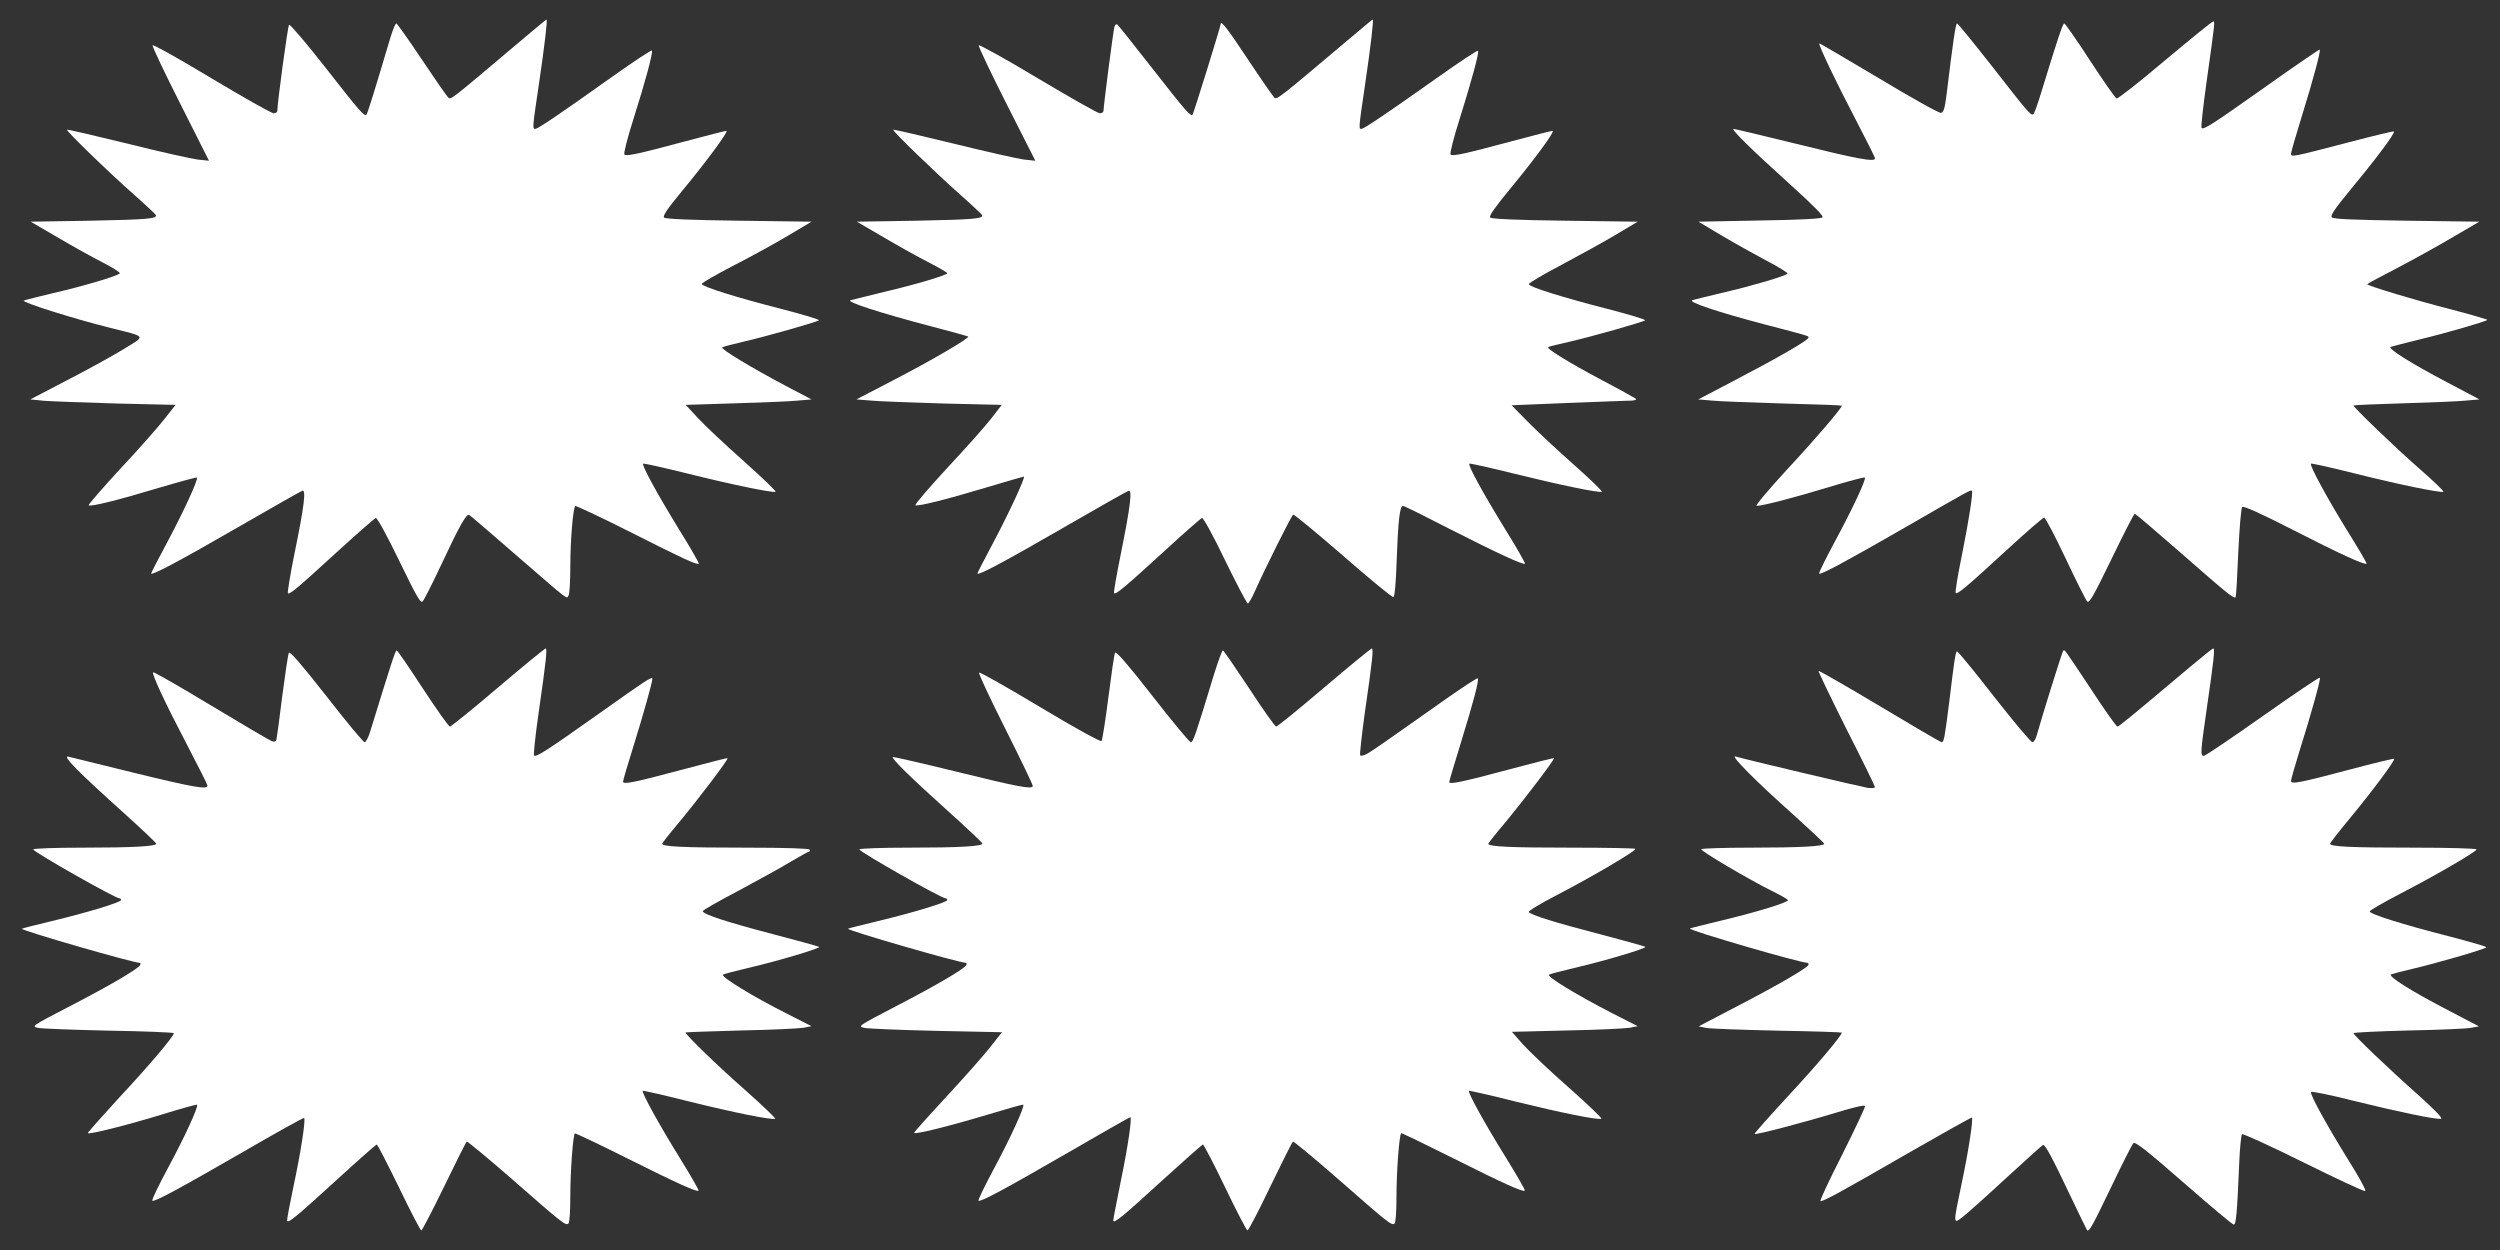
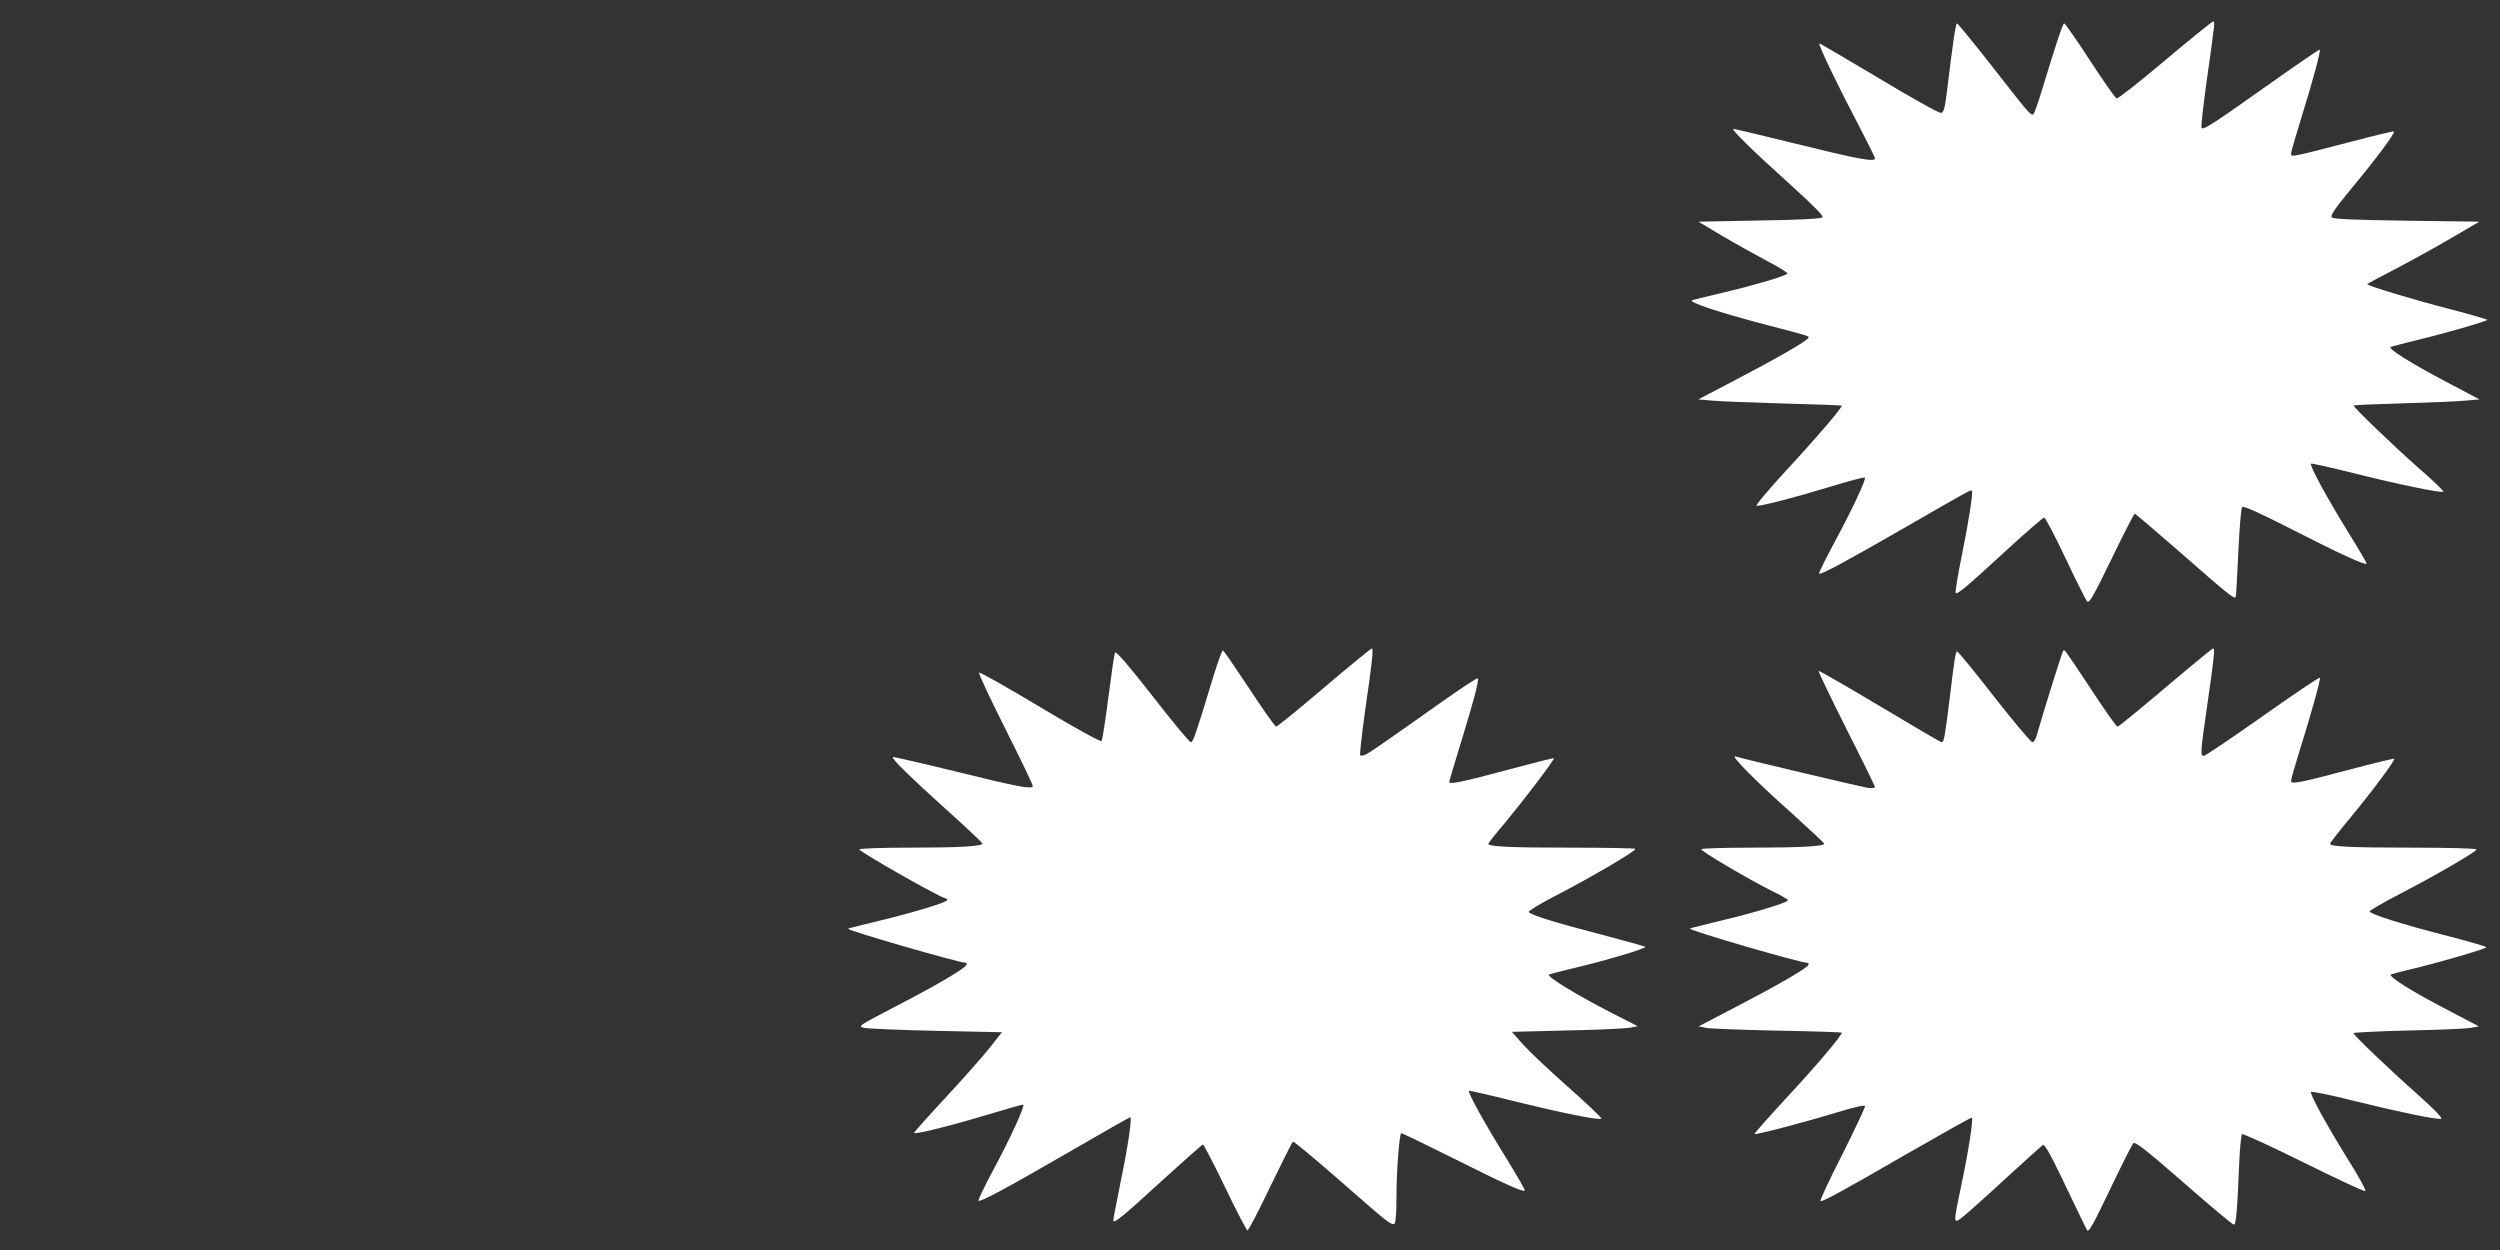
<svg xmlns="http://www.w3.org/2000/svg" version="1.0" width="1280pt" height="640pt" viewBox="0 0 1280 640" preserveAspectRatio="xMidYMid meet">
  <rect x="0" y="0" width="1280" height="640" fill="#333333" stroke="none" />
  <g transform="translate(0,640) scale(0.1,-0.1)" fill="#ffffff" stroke="none">
-     <path d="M2640 6169 c-330 -279 -331 -280 -344 -269 -7 5 -68 93 -136 195 -68 102 -127 185 -131 185 -5 0 -18 -33 -30 -72 -77 -259 -117 -390 -123 -395 -10 -11 -34 16 -212 244 -97 124 -180 221 -184 216 -7 -7 -60 -401 -60 -440 0 -7 -9 -13 -19 -13 -11 0 -154 81 -318 179 -164 99 -300 175 -302 169 -2 -6 62 -141 143 -301 l146 -290 -57 6 c-32 4 -195 40 -362 82 -167 41 -306 73 -308 71 -6 -5 212 -217 347 -336 58 -51 106 -97 108 -101 8 -19 -44 -23 -332 -29 l-309 -5 139 -81 c76 -45 181 -103 232 -129 51 -26 90 -51 85 -55 -14 -14 -193 -67 -338 -100 -77 -18 -146 -36 -153 -39 -14 -8 259 -94 444 -140 188 -47 182 -38 68 -108 -54 -33 -184 -105 -289 -159 l-190 -99 70 -7 c39 -3 206 -9 372 -14 l302 -7 -56 -71 c-30 -39 -131 -154 -225 -254 -93 -101 -167 -186 -164 -189 8 -9 150 26 355 88 108 32 197 56 199 54 9 -8 -68 -174 -151 -330 -47 -87 -85 -161 -83 -162 8 -8 149 67 440 235 175 101 325 186 333 189 21 8 12 -71 -39 -320 -22 -109 -37 -201 -34 -204 8 -9 45 22 245 205 106 97 199 178 205 180 7 2 57 -89 120 -219 90 -186 110 -220 120 -208 8 8 48 88 91 179 99 211 133 272 148 263 7 -4 113 -95 237 -203 283 -245 259 -227 271 -209 5 8 9 75 9 149 0 133 14 297 25 309 4 3 129 -56 278 -131 275 -139 346 -172 355 -164 2 3 -45 85 -106 183 -108 176 -187 321 -179 329 2 3 103 -20 225 -50 224 -56 436 -100 453 -94 5 2 -68 72 -163 157 -95 84 -201 184 -235 221 l-62 67 252 8 c139 4 284 10 322 14 l70 6 -135 71 c-172 91 -331 187 -322 195 4 4 50 16 102 28 115 26 382 102 393 111 4 4 -83 30 -195 59 -227 58 -400 112 -405 127 -1 5 70 46 158 92 89 45 216 115 283 155 l121 72 -372 5 c-251 3 -376 9 -383 16 -8 8 16 44 88 131 127 153 245 313 231 313 -6 0 -101 -24 -212 -54 -246 -66 -300 -77 -310 -67 -5 5 16 87 47 184 60 189 99 334 94 348 -2 5 -95 -57 -208 -137 -261 -186 -376 -264 -390 -264 -14 0 -14 7 19 228 30 202 45 332 39 332 -2 0 -73 -59 -158 -131z" />
-     <path d="M6900 6194 c-354 -299 -362 -305 -375 -294 -7 6 -68 94 -135 195 -102 154 -140 204 -140 182 0 -11 -139 -459 -144 -464 -10 -11 -35 18 -207 238 -94 120 -174 221 -179 224 -5 3 -11 -3 -14 -12 -6 -18 -56 -406 -56 -430 0 -7 -8 -13 -19 -13 -10 0 -153 81 -317 179 -165 99 -301 174 -303 169 -2 -6 62 -141 143 -301 l147 -290 -58 6 c-32 4 -195 41 -362 82 -167 41 -306 73 -308 71 -6 -5 213 -217 347 -336 58 -51 106 -97 108 -101 8 -19 -44 -23 -332 -29 l-309 -5 139 -81 c76 -45 181 -103 232 -129 50 -26 92 -50 92 -54 0 -9 -158 -57 -325 -96 -82 -20 -159 -39 -170 -42 -26 -8 151 -65 409 -133 104 -27 190 -51 193 -53 8 -8 -190 -124 -382 -223 l-190 -99 75 -6 c41 -4 209 -10 372 -15 l297 -7 -54 -70 c-30 -39 -132 -153 -227 -255 -94 -102 -167 -187 -161 -189 17 -6 163 31 366 92 101 30 186 55 189 55 11 0 -80 -195 -160 -345 -44 -82 -79 -151 -78 -152 8 -9 144 64 435 232 178 103 330 189 339 192 20 8 11 -73 -39 -321 -22 -109 -38 -200 -35 -203 9 -9 59 34 255 213 101 93 189 170 195 172 7 2 57 -89 119 -218 59 -121 111 -220 116 -220 4 0 21 28 36 63 50 112 187 387 196 392 4 3 119 -92 255 -210 136 -119 252 -214 258 -212 7 2 13 68 17 188 7 201 16 279 32 279 6 0 115 -54 243 -120 238 -121 373 -184 382 -176 2 3 -45 86 -106 184 -110 179 -187 320 -179 328 2 3 103 -20 225 -50 225 -56 436 -100 453 -94 6 2 -59 64 -142 138 -84 74 -190 173 -236 220 l-84 85 293 12 c161 6 306 12 323 12 17 1 25 5 20 10 -6 4 -82 47 -170 93 -175 93 -290 164 -278 171 4 3 51 14 103 26 115 26 382 102 393 111 4 4 -83 30 -195 59 -233 60 -399 112 -400 126 -1 6 75 51 169 100 93 50 219 119 279 155 l109 65 -372 5 c-247 3 -376 9 -383 16 -8 8 21 48 100 145 127 153 234 299 219 299 -6 0 -101 -24 -212 -54 -246 -66 -300 -77 -310 -67 -5 5 16 87 47 184 59 189 99 334 94 347 -2 5 -95 -57 -208 -137 -264 -187 -377 -263 -390 -263 -14 0 -14 2 19 226 30 203 45 334 39 334 -2 0 -59 -48 -128 -106z" />
    <path d="M11085 6091 c-130 -110 -242 -198 -248 -195 -7 2 -68 90 -136 194 -68 105 -128 190 -132 190 -8 0 -38 -92 -119 -357 -17 -56 -35 -105 -39 -108 -13 -8 -24 5 -212 246 -94 120 -175 219 -179 219 -7 0 -21 -95 -53 -360 -10 -76 -15 -95 -29 -98 -10 -2 -153 78 -319 178 -166 99 -303 179 -304 178 -6 -7 89 -205 184 -386 55 -106 101 -197 101 -203 0 -20 -90 -3 -409 76 -167 41 -309 75 -315 75 -16 0 94 -108 287 -282 127 -115 175 -164 168 -171 -7 -7 -121 -13 -323 -16 l-312 -6 119 -71 c66 -39 170 -97 232 -130 62 -32 109 -62 105 -65 -14 -13 -171 -60 -317 -94 -82 -20 -159 -38 -170 -42 -27 -8 127 -60 370 -124 227 -59 225 -59 225 -67 -1 -14 -155 -103 -395 -228 l-170 -89 70 -6 c39 -4 204 -10 368 -15 163 -4 297 -9 297 -11 0 -13 -137 -173 -283 -330 -93 -101 -162 -183 -153 -183 31 0 196 43 370 96 98 30 181 52 184 49 8 -8 -61 -156 -154 -329 -47 -87 -83 -160 -80 -163 7 -8 144 66 441 237 333 192 335 193 341 187 7 -7 -14 -145 -52 -334 -21 -101 -34 -186 -31 -189 9 -9 57 32 267 225 96 88 180 161 186 161 6 0 55 -93 109 -207 54 -115 104 -214 111 -222 11 -12 32 26 125 217 62 128 115 232 119 232 3 0 109 -90 236 -201 237 -208 271 -235 280 -227 3 3 9 106 14 229 6 125 14 227 20 233 7 7 89 -30 258 -116 236 -121 371 -183 379 -174 2 2 -41 76 -96 164 -104 168 -197 339 -189 348 3 3 104 -20 224 -50 223 -56 437 -100 454 -94 5 2 -52 57 -128 123 -121 106 -332 309 -332 319 0 2 114 7 253 11 138 4 284 10 322 14 l70 6 -159 84 c-194 102 -315 178 -295 185 8 3 70 19 139 36 134 32 346 93 355 102 3 2 -79 26 -182 53 -178 45 -433 122 -433 130 0 2 71 40 158 85 86 45 215 117 286 159 l130 76 -372 5 c-267 4 -374 8 -383 17 -9 9 14 43 102 150 124 149 223 282 216 290 -3 2 -108 -23 -233 -56 -291 -76 -294 -76 -294 -58 0 8 25 94 55 191 59 190 98 336 92 342 -2 2 -125 -82 -273 -187 -277 -196 -321 -225 -332 -214 -4 3 8 110 26 238 44 315 43 307 33 307 -5 0 -116 -90 -246 -199z" />
-     <path d="M2550 2880 c-129 -110 -240 -199 -246 -200 -7 0 -69 88 -139 195 -70 107 -130 195 -134 195 -7 0 -27 -63 -133 -407 -10 -35 -24 -63 -31 -63 -7 0 -95 106 -196 236 -127 162 -187 231 -192 222 -4 -8 -19 -108 -34 -223 -14 -116 -28 -216 -30 -224 -3 -8 -12 -10 -23 -6 -9 3 -149 85 -310 182 -160 97 -295 174 -298 171 -8 -9 64 -162 175 -374 55 -105 101 -197 103 -205 5 -24 -69 -11 -387 67 -165 41 -311 77 -325 80 -34 7 52 -80 278 -283 94 -85 172 -158 172 -163 0 -13 -120 -20 -376 -20 -140 0 -254 -4 -254 -9 0 -12 420 -251 443 -251 4 0 7 -4 7 -8 0 -12 -176 -65 -355 -108 -82 -20 -151 -37 -153 -39 -8 -8 570 -175 605 -175 3 0 3 -4 1 -10 -6 -18 -152 -104 -357 -210 -202 -105 -202 -105 -164 -113 21 -4 185 -10 365 -14 181 -3 328 -9 328 -13 0 -16 -125 -164 -279 -329 -88 -96 -161 -178 -161 -182 0 -10 187 36 380 95 96 30 177 52 179 50 9 -8 -66 -171 -149 -324 -49 -91 -85 -166 -80 -168 14 -5 131 58 459 247 172 100 316 180 318 177 9 -8 -17 -176 -53 -344 -19 -90 -34 -170 -34 -179 0 -22 36 7 255 207 108 99 200 180 204 180 4 0 55 -99 114 -220 58 -121 110 -220 114 -220 4 0 57 101 117 225 60 124 112 228 116 230 3 2 110 -86 236 -196 252 -221 268 -234 284 -224 6 4 10 59 10 143 0 128 14 309 23 319 3 2 123 -55 267 -127 260 -130 359 -175 367 -166 2 2 -42 80 -100 173 -104 168 -193 330 -186 338 2 2 112 -23 243 -56 231 -57 416 -94 435 -87 5 1 -65 68 -155 148 -139 122 -304 282 -304 294 0 1 127 6 283 10 155 3 300 10 322 14 l40 8 -124 63 c-179 90 -346 193 -329 201 7 4 65 19 128 34 152 35 375 102 364 108 -5 3 -113 33 -240 66 -239 63 -355 101 -356 117 0 5 83 52 184 105 100 54 221 120 268 149 47 28 89 51 93 51 5 0 5 5 2 10 -4 6 -124 10 -328 10 -311 0 -427 5 -427 20 0 3 39 53 88 111 93 112 253 322 247 327 -1 2 -103 -24 -226 -57 -251 -67 -309 -79 -309 -63 0 6 24 89 54 184 47 150 96 324 96 342 0 15 -30 -5 -275 -179 -271 -192 -320 -223 -331 -213 -3 4 7 103 24 220 39 272 45 328 35 328 -4 -1 -114 -90 -243 -200z" />
    <path d="M6780 2880 c-129 -110 -240 -200 -246 -200 -6 0 -68 88 -138 195 -71 107 -131 195 -135 195 -4 0 -24 -55 -45 -122 -95 -313 -107 -348 -119 -348 -7 0 -95 106 -196 236 -125 160 -187 232 -192 222 -4 -7 -19 -110 -34 -228 -15 -118 -31 -219 -35 -224 -6 -5 -135 66 -315 174 -168 101 -308 180 -312 176 -4 -4 57 -134 135 -289 78 -155 141 -286 140 -292 -5 -17 -70 -5 -395 75 -175 43 -320 76 -322 74 -8 -7 96 -109 282 -276 97 -87 177 -163 177 -167 0 -14 -118 -21 -376 -21 -140 0 -254 -4 -254 -9 0 -12 420 -251 443 -251 4 0 7 -4 7 -8 0 -12 -176 -65 -355 -108 -82 -20 -151 -37 -153 -39 -8 -8 570 -175 605 -175 3 0 3 -4 1 -10 -6 -18 -152 -104 -357 -210 -201 -105 -202 -105 -164 -113 21 -4 188 -11 370 -15 l333 -7 -63 -80 c-35 -44 -136 -158 -225 -254 -89 -96 -162 -178 -162 -181 0 -11 184 35 380 94 96 29 177 52 179 50 9 -8 -66 -171 -148 -324 -49 -91 -85 -166 -81 -168 14 -5 132 58 459 247 172 100 315 181 318 181 10 0 -11 -146 -48 -325 -21 -104 -39 -196 -39 -203 0 -21 44 15 256 209 108 98 199 179 203 179 4 0 56 -99 114 -220 58 -121 110 -220 114 -220 5 0 58 101 117 225 60 124 112 228 116 230 4 2 110 -86 236 -196 252 -221 268 -234 284 -224 6 4 10 59 10 143 0 121 14 310 24 320 2 2 122 -56 266 -128 263 -132 359 -175 367 -166 3 3 -42 80 -99 173 -104 167 -194 330 -187 338 2 2 112 -23 243 -56 232 -57 415 -94 435 -87 6 1 -69 73 -165 158 -97 85 -202 185 -235 221 l-58 66 282 7 c155 3 300 10 322 14 l40 8 -130 66 c-188 97 -340 190 -324 198 8 4 66 19 129 34 153 35 375 102 364 108 -5 4 -113 33 -240 67 -220 57 -339 94 -357 111 -5 4 58 43 140 85 194 101 414 231 406 239 -3 3 -151 6 -327 6 -310 0 -426 5 -426 20 0 3 39 53 88 110 95 115 253 322 248 328 -2 2 -104 -24 -227 -57 -240 -64 -309 -79 -309 -65 0 5 27 95 59 199 67 218 95 324 87 332 -3 3 -81 -48 -173 -113 -347 -245 -379 -267 -401 -277 -12 -6 -25 -8 -28 -4 -3 3 8 102 24 219 40 275 45 328 35 328 -4 -1 -114 -90 -243 -200z" />
    <path d="M11215 2987 c-316 -266 -366 -307 -374 -307 -5 0 -67 87 -136 193 -145 218 -133 202 -142 194 -5 -6 -106 -328 -134 -429 -5 -21 -16 -38 -23 -38 -8 0 -96 105 -197 234 -100 129 -186 233 -189 231 -8 -5 -13 -36 -40 -260 -23 -182 -27 -205 -39 -205 -5 0 -147 83 -317 185 -169 101 -310 182 -313 180 -2 -3 62 -136 142 -296 81 -159 147 -294 147 -299 0 -5 -17 -6 -37 -4 -30 5 -592 137 -678 161 -28 7 110 -132 298 -299 86 -78 157 -144 157 -148 0 -13 -124 -20 -376 -20 -140 0 -254 -4 -254 -8 0 -11 245 -155 357 -211 45 -22 84 -44 87 -49 7 -11 -159 -62 -348 -107 -83 -20 -151 -37 -154 -39 -8 -9 565 -176 604 -176 2 0 4 -4 4 -9 0 -13 -148 -100 -364 -212 l-199 -104 39 -8 c21 -4 186 -10 367 -14 180 -3 327 -8 327 -10 0 -15 -127 -166 -276 -326 -96 -104 -173 -191 -171 -193 5 -6 253 59 417 109 88 27 147 41 149 34 2 -5 -51 -117 -117 -249 -67 -131 -117 -238 -111 -238 18 0 113 52 442 242 181 104 331 188 333 186 8 -8 -18 -176 -52 -336 -45 -214 -45 -212 7 -171 23 18 123 107 221 198 99 91 184 167 188 169 11 4 47 -64 141 -262 45 -94 83 -173 85 -175 10 -10 29 25 125 225 55 115 105 214 112 221 9 9 67 -36 257 -202 135 -118 250 -215 257 -215 12 0 17 61 28 320 3 74 10 139 14 143 4 4 145 -60 314 -144 168 -83 310 -150 317 -147 6 2 -31 71 -86 158 -108 174 -197 335 -192 349 1 5 100 -15 218 -45 236 -58 423 -97 448 -92 10 2 -31 45 -118 123 -148 131 -330 305 -330 315 0 4 127 10 283 14 155 3 299 9 321 14 l38 7 -149 78 c-193 100 -318 178 -301 188 7 3 56 16 108 28 124 29 380 103 380 111 0 4 -84 28 -187 55 -243 62 -414 116 -410 129 2 6 73 47 158 91 187 97 389 215 389 226 0 5 -145 9 -322 9 -318 0 -428 5 -428 20 0 5 48 66 106 136 114 138 229 293 222 299 -2 2 -103 -22 -223 -54 -264 -70 -305 -78 -305 -59 0 7 20 78 45 158 57 180 107 360 103 370 -2 5 -133 -84 -292 -196 -159 -112 -295 -204 -302 -204 -19 0 -18 16 15 245 36 247 42 305 33 305 -4 0 -56 -42 -117 -93z" />
  </g>
</svg>